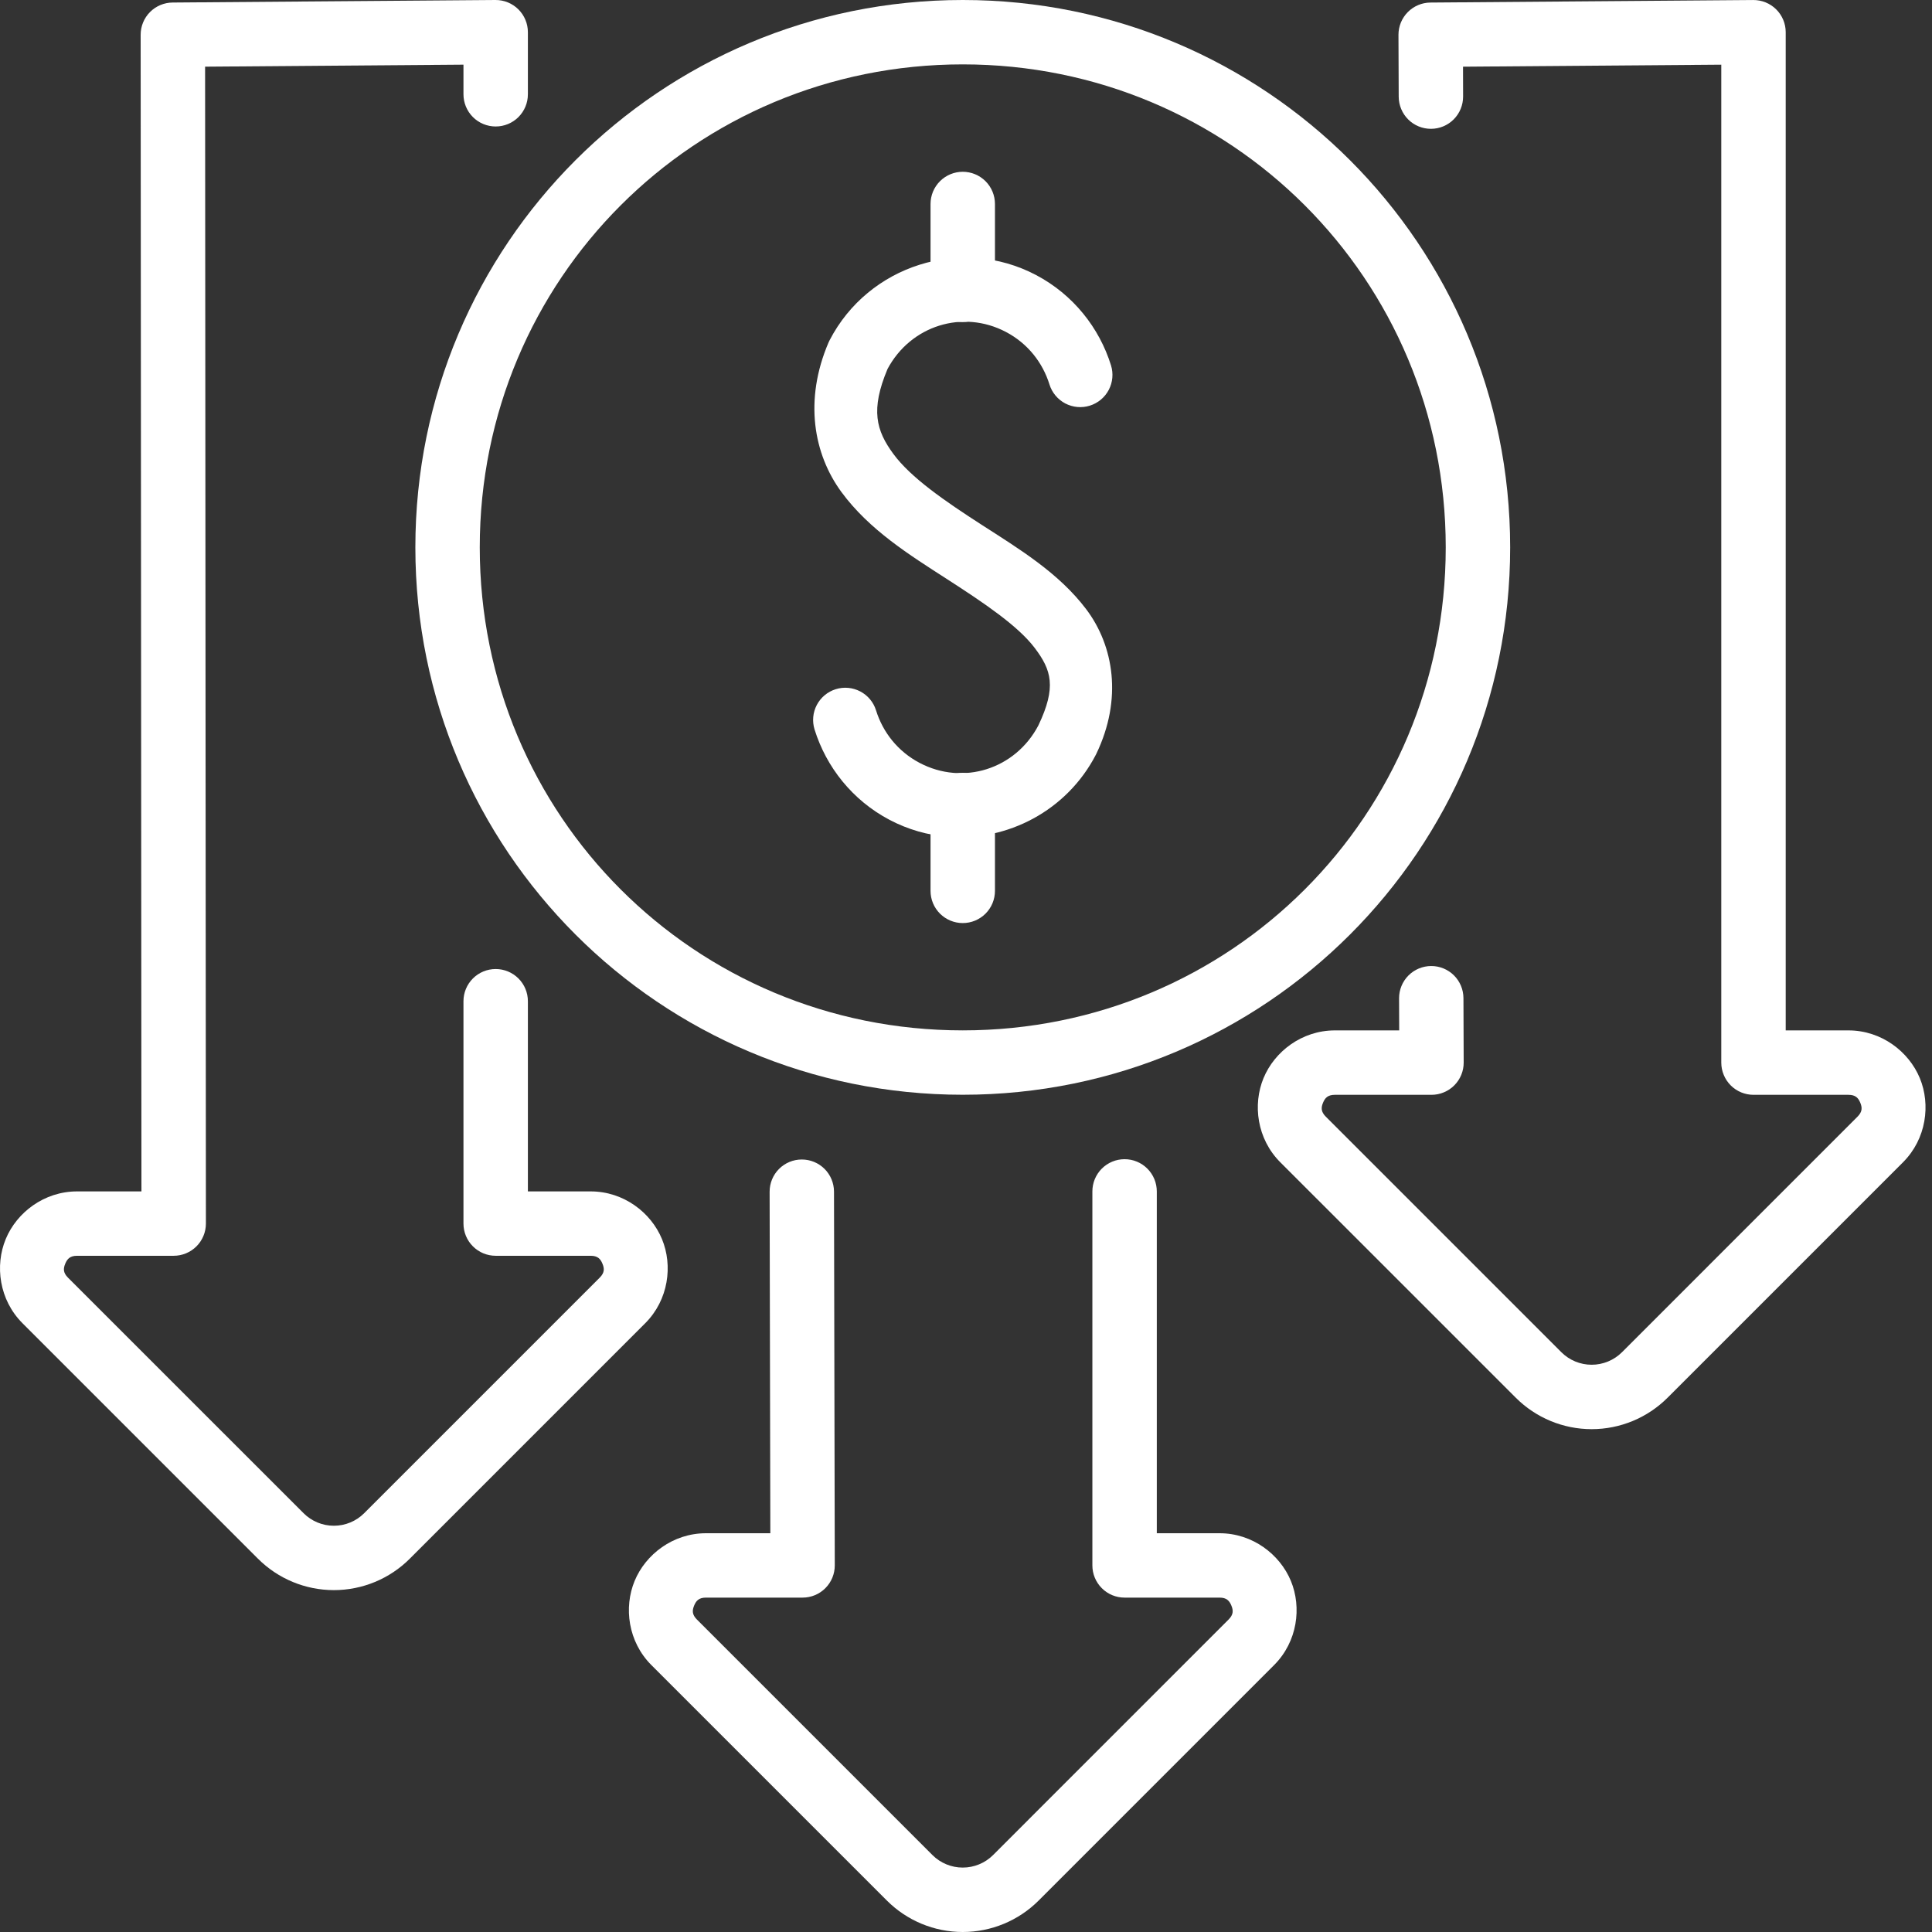
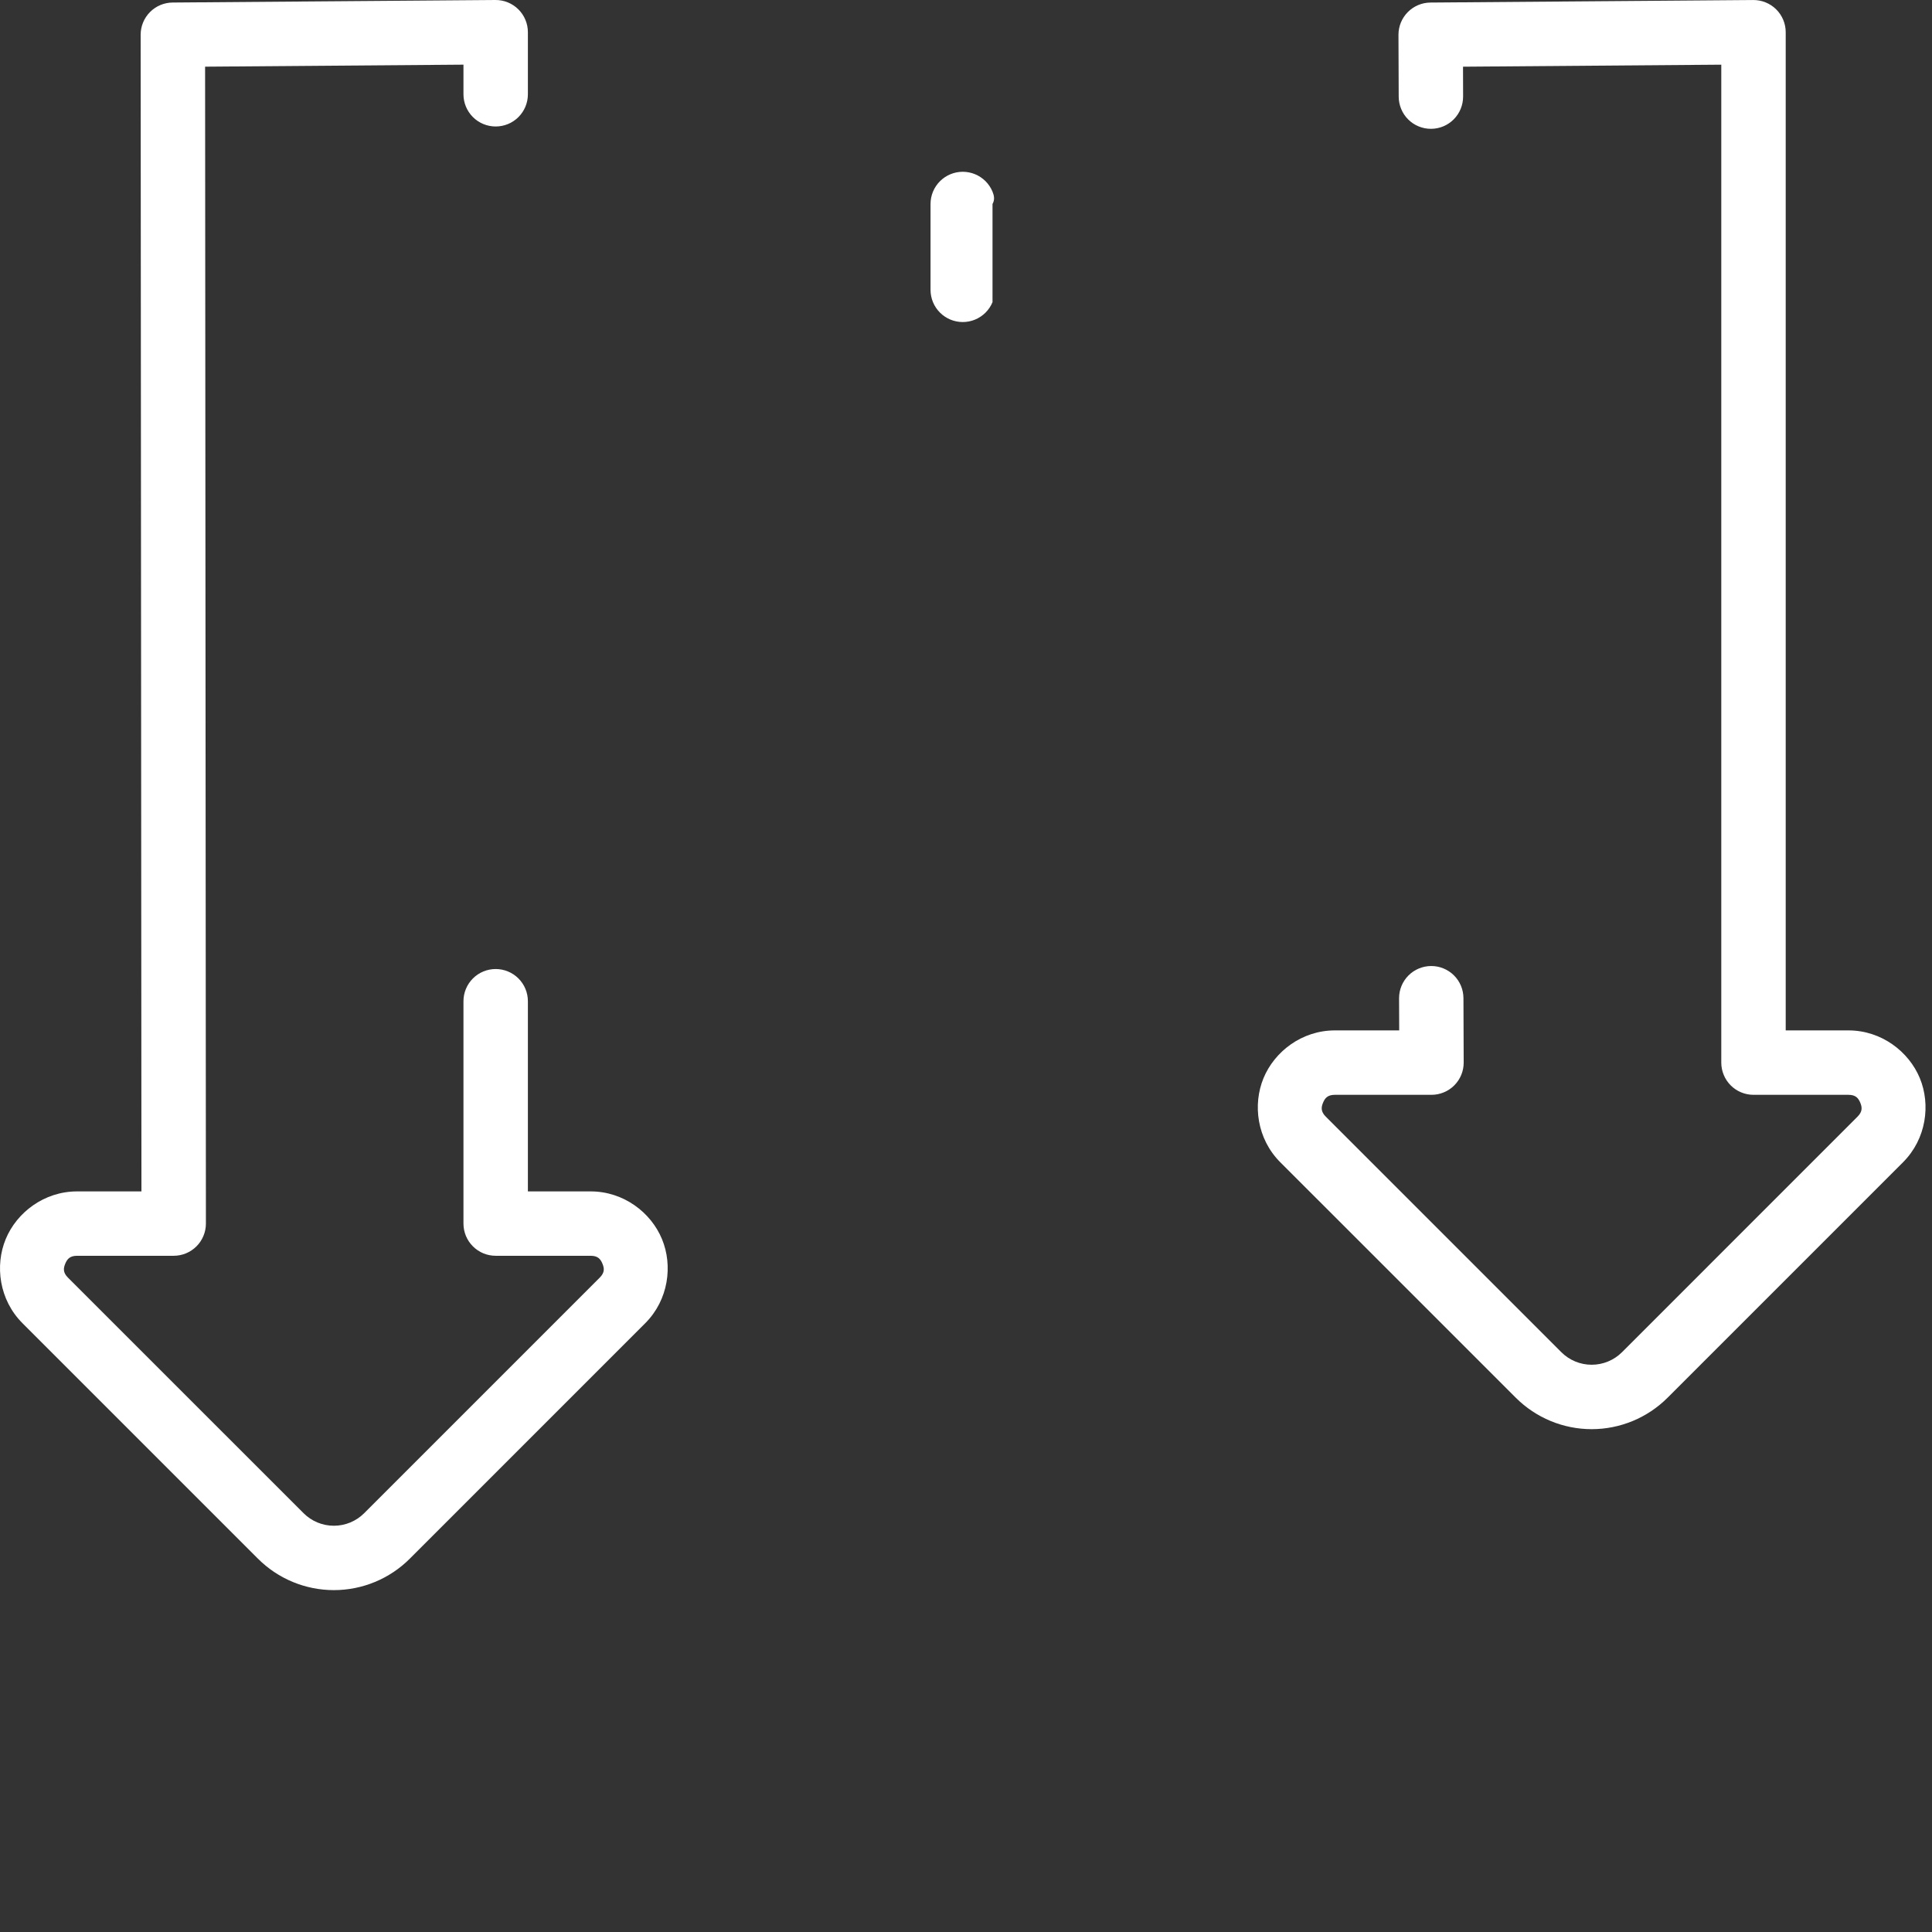
<svg xmlns="http://www.w3.org/2000/svg" width="90" height="90" viewBox="0 0 90 90" fill="none">
  <rect x="0" y="0" width="90" height="90" fill="#333333" stroke="none" />
  <g id="Group">
    <g id="Group_2">
-       <path id="Vector" d="M44.848 90C43.523 90 42.252 89.473 41.315 88.536L30.343 77.565C29.255 76.477 29.052 74.879 29.564 73.644C30.075 72.41 31.348 71.424 32.887 71.424H35.885L35.852 55.517C35.851 55.119 36.008 54.737 36.288 54.455C36.569 54.173 36.95 54.014 37.348 54.014C37.746 54.013 38.127 54.17 38.409 54.45C38.691 54.731 38.85 55.112 38.851 55.51L38.887 72.92C38.887 73.117 38.849 73.313 38.774 73.495C38.699 73.677 38.588 73.843 38.449 73.983C38.31 74.122 38.145 74.233 37.962 74.309C37.78 74.384 37.585 74.423 37.388 74.423H32.887C32.557 74.423 32.429 74.568 32.336 74.793C32.243 75.018 32.232 75.21 32.465 75.444L43.435 86.414C43.81 86.789 44.318 86.999 44.848 86.999C45.379 86.999 45.888 86.789 46.263 86.414L57.232 75.444C57.465 75.21 57.455 75.018 57.362 74.793C57.269 74.568 57.139 74.423 56.81 74.423H52.387C51.99 74.424 51.608 74.266 51.327 73.984C51.046 73.703 50.887 73.322 50.887 72.924V55.5C50.887 55.303 50.926 55.108 51.001 54.926C51.077 54.744 51.187 54.578 51.326 54.439C51.466 54.3 51.631 54.189 51.813 54.114C51.995 54.038 52.19 54 52.387 54C52.584 54 52.78 54.038 52.962 54.114C53.144 54.189 53.309 54.3 53.448 54.439C53.588 54.578 53.698 54.744 53.774 54.926C53.849 55.108 53.888 55.303 53.888 55.5V71.424H56.811C58.35 71.424 59.623 72.411 60.134 73.645C60.645 74.88 60.441 76.477 59.353 77.565L48.383 88.536C47.446 89.473 46.173 90 44.848 90Z" fill="white" />
      <path id="Vector_2" d="M74.146 66.576C72.82 66.576 71.549 66.049 70.612 65.112L59.64 54.142C58.552 53.053 58.35 51.455 58.861 50.22C59.373 48.986 60.645 48 62.184 48H65.18L65.174 46.505C65.173 46.108 65.329 45.726 65.609 45.444C65.889 45.162 66.27 45.003 66.667 45.001C67.065 44.999 67.447 45.156 67.73 45.436C68.012 45.716 68.171 46.097 68.173 46.494L68.184 49.495C68.185 49.693 68.147 49.888 68.072 50.071C67.997 50.254 67.886 50.42 67.747 50.56C67.608 50.7 67.442 50.81 67.259 50.886C67.077 50.962 66.882 51.001 66.684 51.001H62.184C61.855 51.001 61.725 51.144 61.632 51.369C61.539 51.594 61.529 51.786 61.762 52.02L72.733 62.99C73.108 63.365 73.615 63.575 74.146 63.575C74.676 63.575 75.185 63.365 75.56 62.99L86.529 52.02C86.762 51.786 86.752 51.594 86.659 51.369C86.566 51.144 86.437 51.001 86.107 51.001H81.685C81.488 51.001 81.293 50.962 81.111 50.887C80.928 50.811 80.763 50.701 80.624 50.562C80.484 50.422 80.374 50.257 80.299 50.075C80.223 49.893 80.184 49.698 80.184 49.501V3.013L68.153 3.107L68.157 4.495C68.158 4.893 68.002 5.275 67.722 5.558C67.442 5.84 67.061 6 66.663 6.001C66.466 6.002 66.271 5.964 66.089 5.889C65.906 5.815 65.74 5.705 65.601 5.566C65.461 5.427 65.35 5.262 65.274 5.08C65.198 4.898 65.158 4.704 65.157 4.506L65.146 1.623C65.145 1.227 65.301 0.846 65.58 0.564C65.859 0.282 66.238 0.122 66.634 0.119L81.672 0.001C81.87 -0 82.067 0.037 82.25 0.112C82.433 0.186 82.6 0.296 82.741 0.436C82.882 0.575 82.993 0.741 83.07 0.924C83.146 1.106 83.185 1.302 83.185 1.5V48H86.107H86.108C87.647 48.001 88.92 48.987 89.432 50.222C89.943 51.456 89.739 53.053 88.651 54.142L77.681 65.112C76.743 66.049 75.471 66.576 74.146 66.576Z" fill="white" />
      <path id="Vector_3" d="M15.553 74.074C14.228 74.074 12.955 73.548 12.018 72.611L1.048 61.641C-0.041 60.553 -0.244 58.954 0.267 57.72C0.778 56.485 2.053 55.5 3.592 55.5H6.589L6.552 1.618C6.552 1.222 6.709 0.842 6.988 0.561C7.267 0.28 7.645 0.121 8.041 0.118L23.08 0C23.277 -0.001 23.474 0.036 23.657 0.111C23.84 0.186 24.007 0.296 24.147 0.435C24.288 0.575 24.399 0.74 24.475 0.923C24.552 1.105 24.591 1.301 24.591 1.499V4.393C24.591 4.791 24.433 5.172 24.151 5.454C23.87 5.735 23.488 5.892 23.091 5.892C22.693 5.892 22.311 5.735 22.03 5.454C21.749 5.172 21.59 4.791 21.59 4.393V3.012L9.554 3.106L9.592 56.999C9.592 57.196 9.553 57.391 9.477 57.573C9.402 57.755 9.292 57.92 9.152 58.06C9.013 58.199 8.847 58.309 8.665 58.385C8.483 58.46 8.288 58.499 8.091 58.499H3.592C3.262 58.499 3.133 58.643 3.039 58.869C2.946 59.094 2.935 59.286 3.168 59.519L14.14 70.489C14.515 70.865 15.022 71.075 15.553 71.075C16.084 71.075 16.591 70.865 16.966 70.489L27.936 59.519C28.169 59.286 28.158 59.094 28.065 58.869C27.972 58.643 27.844 58.499 27.514 58.499H23.091C22.894 58.499 22.698 58.46 22.516 58.385C22.334 58.309 22.169 58.199 22.03 58.06C21.89 57.92 21.78 57.755 21.704 57.573C21.629 57.391 21.59 57.196 21.59 56.999V46.64C21.59 46.242 21.749 45.861 22.03 45.58C22.311 45.299 22.693 45.141 23.091 45.141C23.488 45.141 23.87 45.299 24.151 45.58C24.433 45.861 24.591 46.242 24.591 46.64V55.5H27.514C29.053 55.5 30.326 56.485 30.837 57.72C31.349 58.954 31.145 60.553 30.057 61.641L19.088 72.611C18.151 73.548 16.878 74.074 15.553 74.074Z" fill="white" />
-       <path id="Vector_4" d="M44.849 0C58.95 0 70.349 11.398 70.349 25.499C70.349 39.6 58.95 50.998 44.849 50.998C30.748 50.998 19.349 39.6 19.349 25.499C19.349 11.398 30.748 0 44.849 0ZM44.849 2.999C32.358 2.999 22.349 13.008 22.349 25.499C22.349 37.99 32.358 47.999 44.849 47.999C57.339 47.999 67.348 37.99 67.348 25.499C67.348 13.008 57.339 2.999 44.849 2.999Z" fill="white" />
      <g id="Group_3">
-         <path id="Vector_5" d="M44.152 38.98C46.92 39.201 49.696 37.773 51.052 35.154C51.059 35.141 51.066 35.127 51.072 35.113C52.3 32.556 51.882 30.081 50.602 28.383C49.321 26.685 47.461 25.563 45.737 24.452C44.013 23.341 42.427 22.249 41.616 21.145C40.814 20.054 40.544 19.091 41.346 17.185C42.427 15.165 44.85 14.404 46.863 15.465C47.878 16 48.571 16.889 48.889 17.912C48.947 18.1 49.043 18.275 49.169 18.426C49.295 18.577 49.45 18.702 49.624 18.794C49.799 18.885 49.989 18.941 50.185 18.959C50.382 18.977 50.58 18.956 50.768 18.897C51.147 18.779 51.465 18.515 51.65 18.163C51.835 17.811 51.873 17.4 51.755 17.02C51.212 15.274 49.997 13.726 48.261 12.811C44.79 10.982 40.454 12.357 38.647 15.849C38.63 15.881 38.615 15.913 38.6 15.946C37.443 18.644 37.903 21.158 39.198 22.922C40.494 24.686 42.379 25.858 44.113 26.975C45.846 28.092 47.43 29.16 48.206 30.19C48.978 31.213 49.224 32.004 48.372 33.792C47.3 35.835 44.861 36.604 42.838 35.538C41.823 35.003 41.128 34.114 40.809 33.091C40.691 32.711 40.427 32.394 40.075 32.21C39.723 32.025 39.312 31.987 38.933 32.105C38.553 32.223 38.236 32.487 38.05 32.839C37.865 33.191 37.828 33.602 37.945 33.982C38.489 35.728 39.703 37.277 41.439 38.192C42.307 38.649 43.229 38.906 44.152 38.98Z" fill="white" />
-         <path id="Vector_6" d="M44.849 15.002C45.046 15.002 45.241 14.963 45.423 14.888C45.605 14.812 45.77 14.702 45.91 14.563C46.049 14.423 46.16 14.258 46.235 14.076C46.31 13.894 46.349 13.699 46.349 13.502V9.502C46.349 9.305 46.31 9.11 46.235 8.928C46.16 8.746 46.049 8.581 45.91 8.441C45.77 8.302 45.605 8.192 45.423 8.116C45.241 8.041 45.046 8.002 44.849 8.002C44.652 8.002 44.457 8.041 44.275 8.116C44.093 8.192 43.927 8.302 43.788 8.441C43.648 8.581 43.538 8.746 43.462 8.928C43.387 9.11 43.348 9.305 43.348 9.502V13.502C43.348 13.699 43.387 13.894 43.462 14.076C43.538 14.258 43.648 14.423 43.788 14.563C43.927 14.702 44.093 14.812 44.275 14.888C44.457 14.963 44.652 15.002 44.849 15.002Z" fill="white" />
-         <path id="Vector_7" d="M44.849 43C45.046 43 45.241 42.961 45.423 42.886C45.605 42.81 45.77 42.7 45.91 42.561C46.049 42.421 46.16 42.256 46.235 42.074C46.31 41.892 46.349 41.697 46.349 41.5V37.501C46.349 37.303 46.31 37.108 46.235 36.926C46.16 36.744 46.049 36.579 45.91 36.44C45.77 36.3 45.605 36.19 45.423 36.114C45.241 36.039 45.046 36 44.849 36C44.652 36 44.457 36.039 44.275 36.114C44.093 36.19 43.927 36.3 43.788 36.44C43.648 36.579 43.538 36.744 43.462 36.926C43.387 37.108 43.348 37.303 43.348 37.501V41.5C43.348 41.697 43.387 41.892 43.462 42.074C43.538 42.256 43.648 42.421 43.788 42.561C43.927 42.7 44.093 42.81 44.275 42.886C44.457 42.961 44.652 43 44.849 43Z" fill="white" />
+         <path id="Vector_6" d="M44.849 15.002C45.046 15.002 45.241 14.963 45.423 14.888C45.605 14.812 45.77 14.702 45.91 14.563C46.049 14.423 46.16 14.258 46.235 14.076V9.502C46.349 9.305 46.31 9.11 46.235 8.928C46.16 8.746 46.049 8.581 45.91 8.441C45.77 8.302 45.605 8.192 45.423 8.116C45.241 8.041 45.046 8.002 44.849 8.002C44.652 8.002 44.457 8.041 44.275 8.116C44.093 8.192 43.927 8.302 43.788 8.441C43.648 8.581 43.538 8.746 43.462 8.928C43.387 9.11 43.348 9.305 43.348 9.502V13.502C43.348 13.699 43.387 13.894 43.462 14.076C43.538 14.258 43.648 14.423 43.788 14.563C43.927 14.702 44.093 14.812 44.275 14.888C44.457 14.963 44.652 15.002 44.849 15.002Z" fill="white" />
      </g>
    </g>
  </g>
</svg>